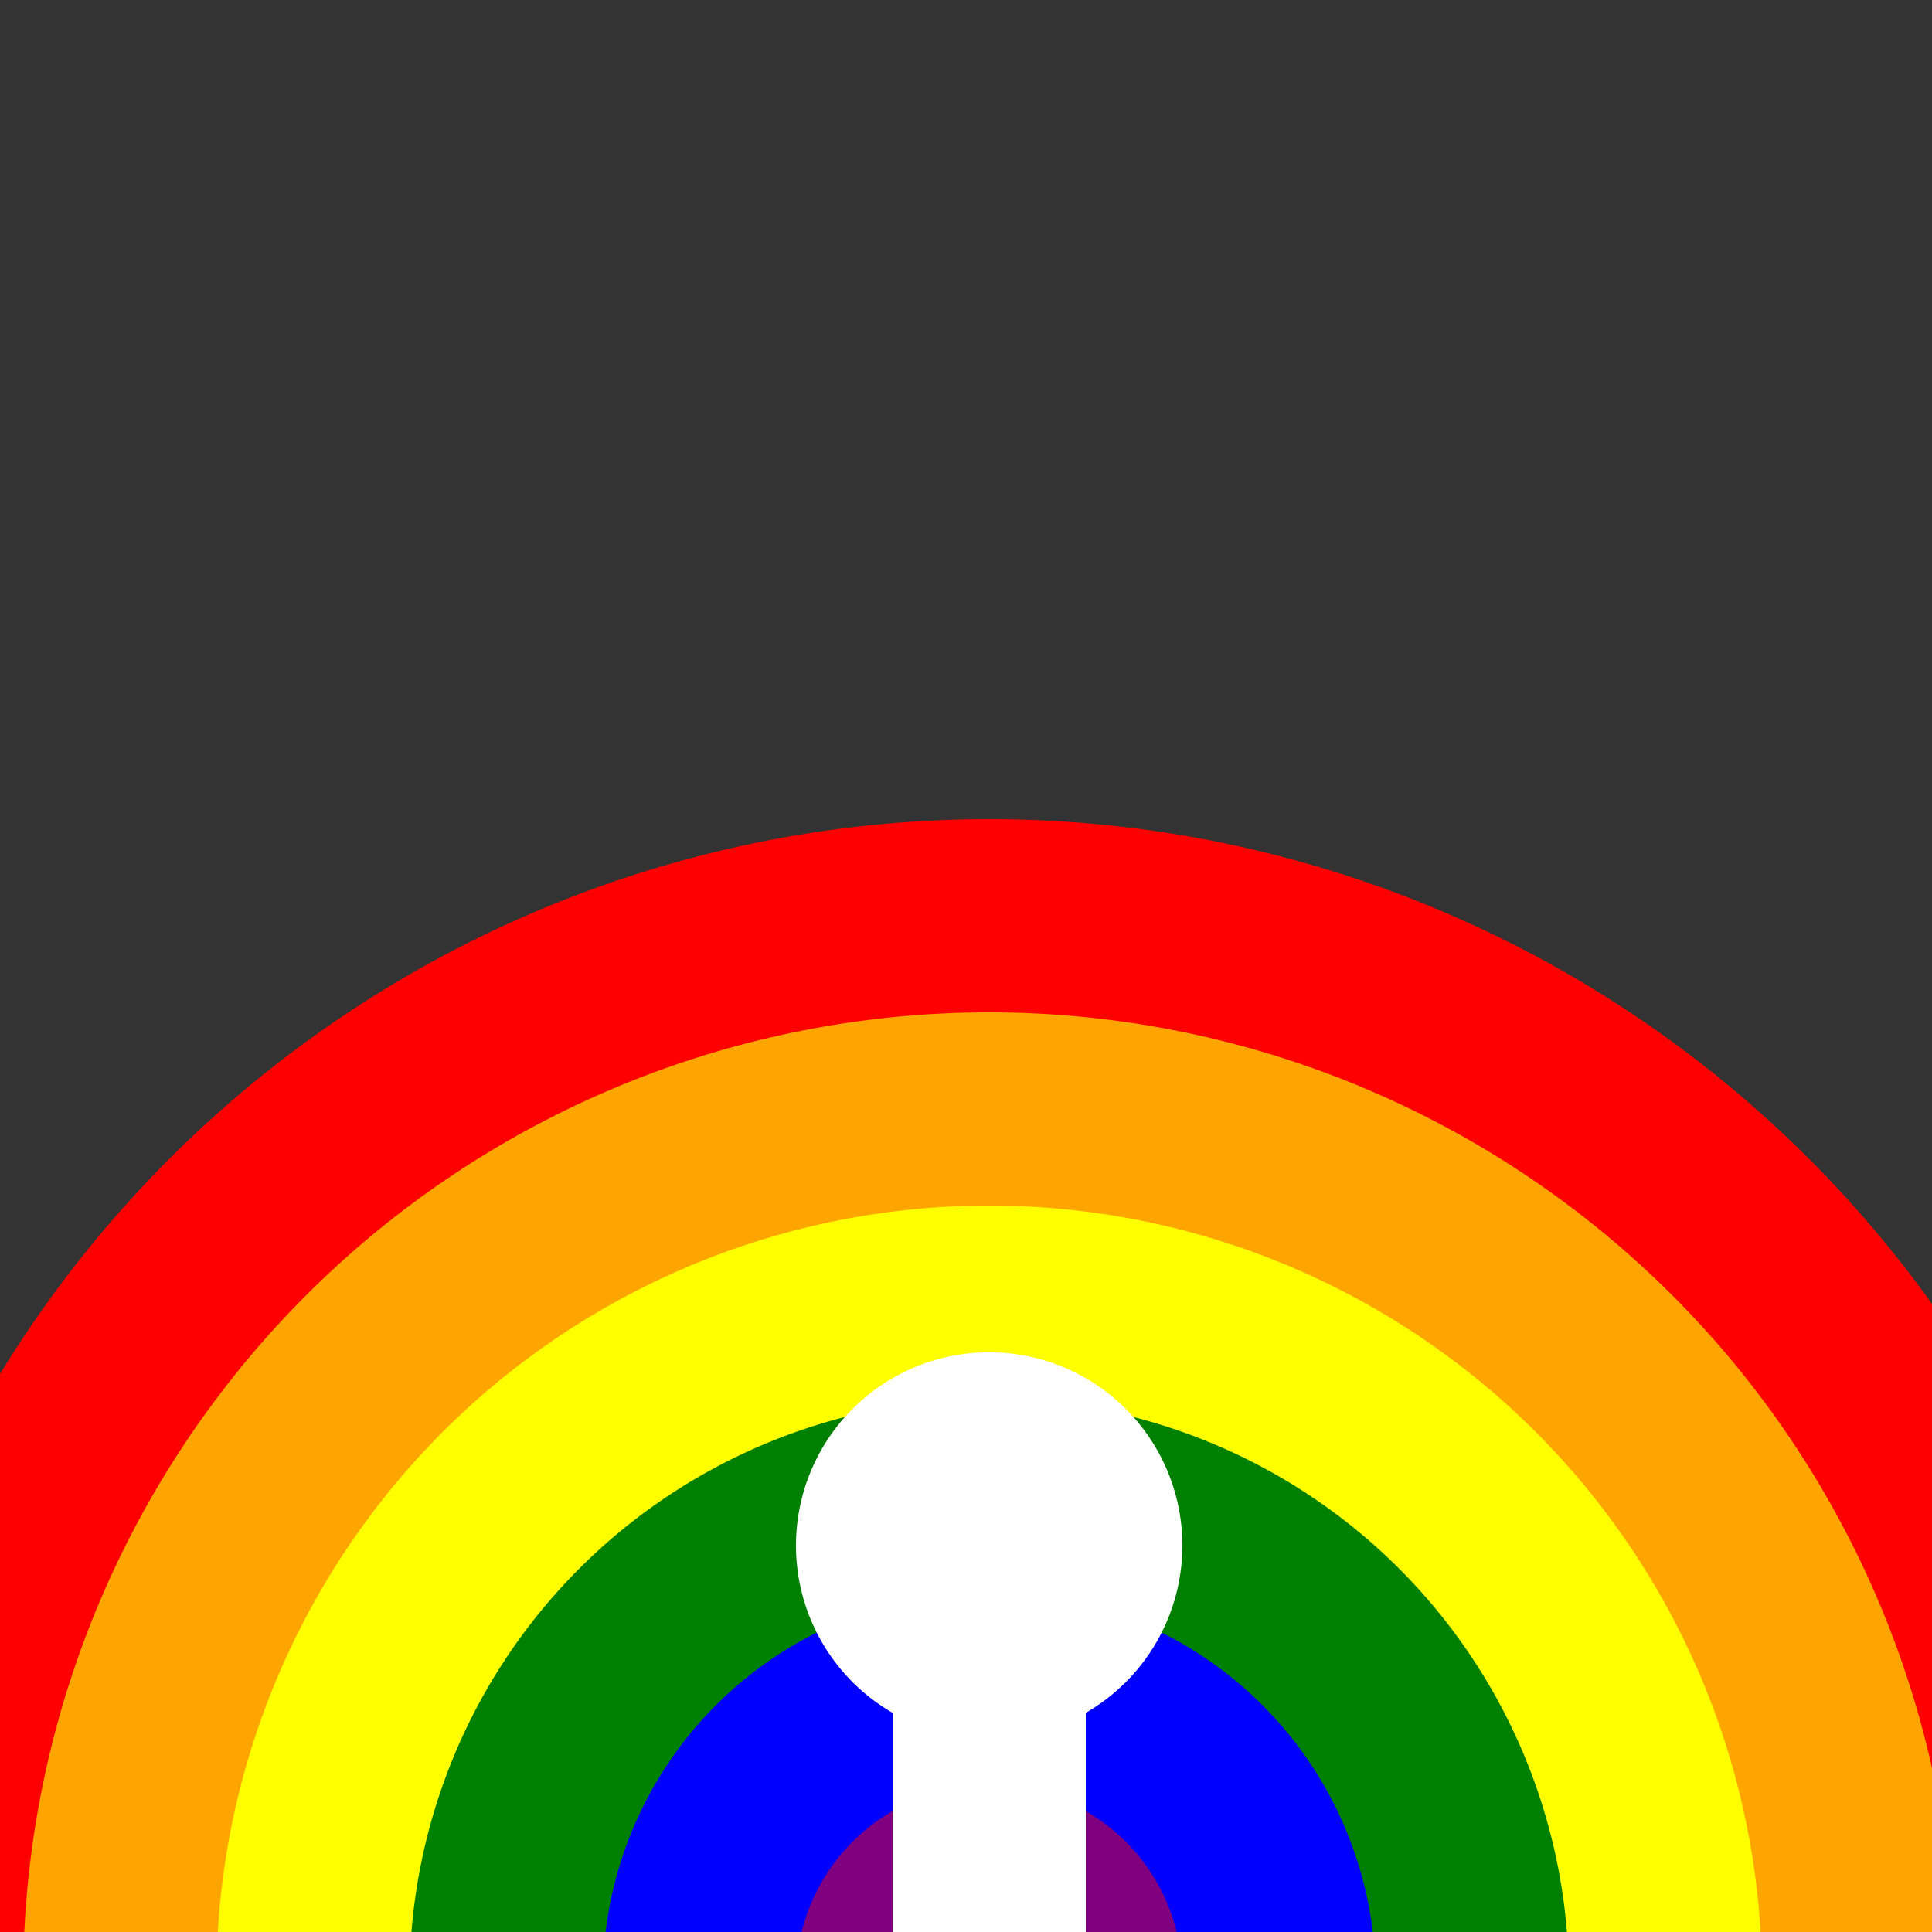
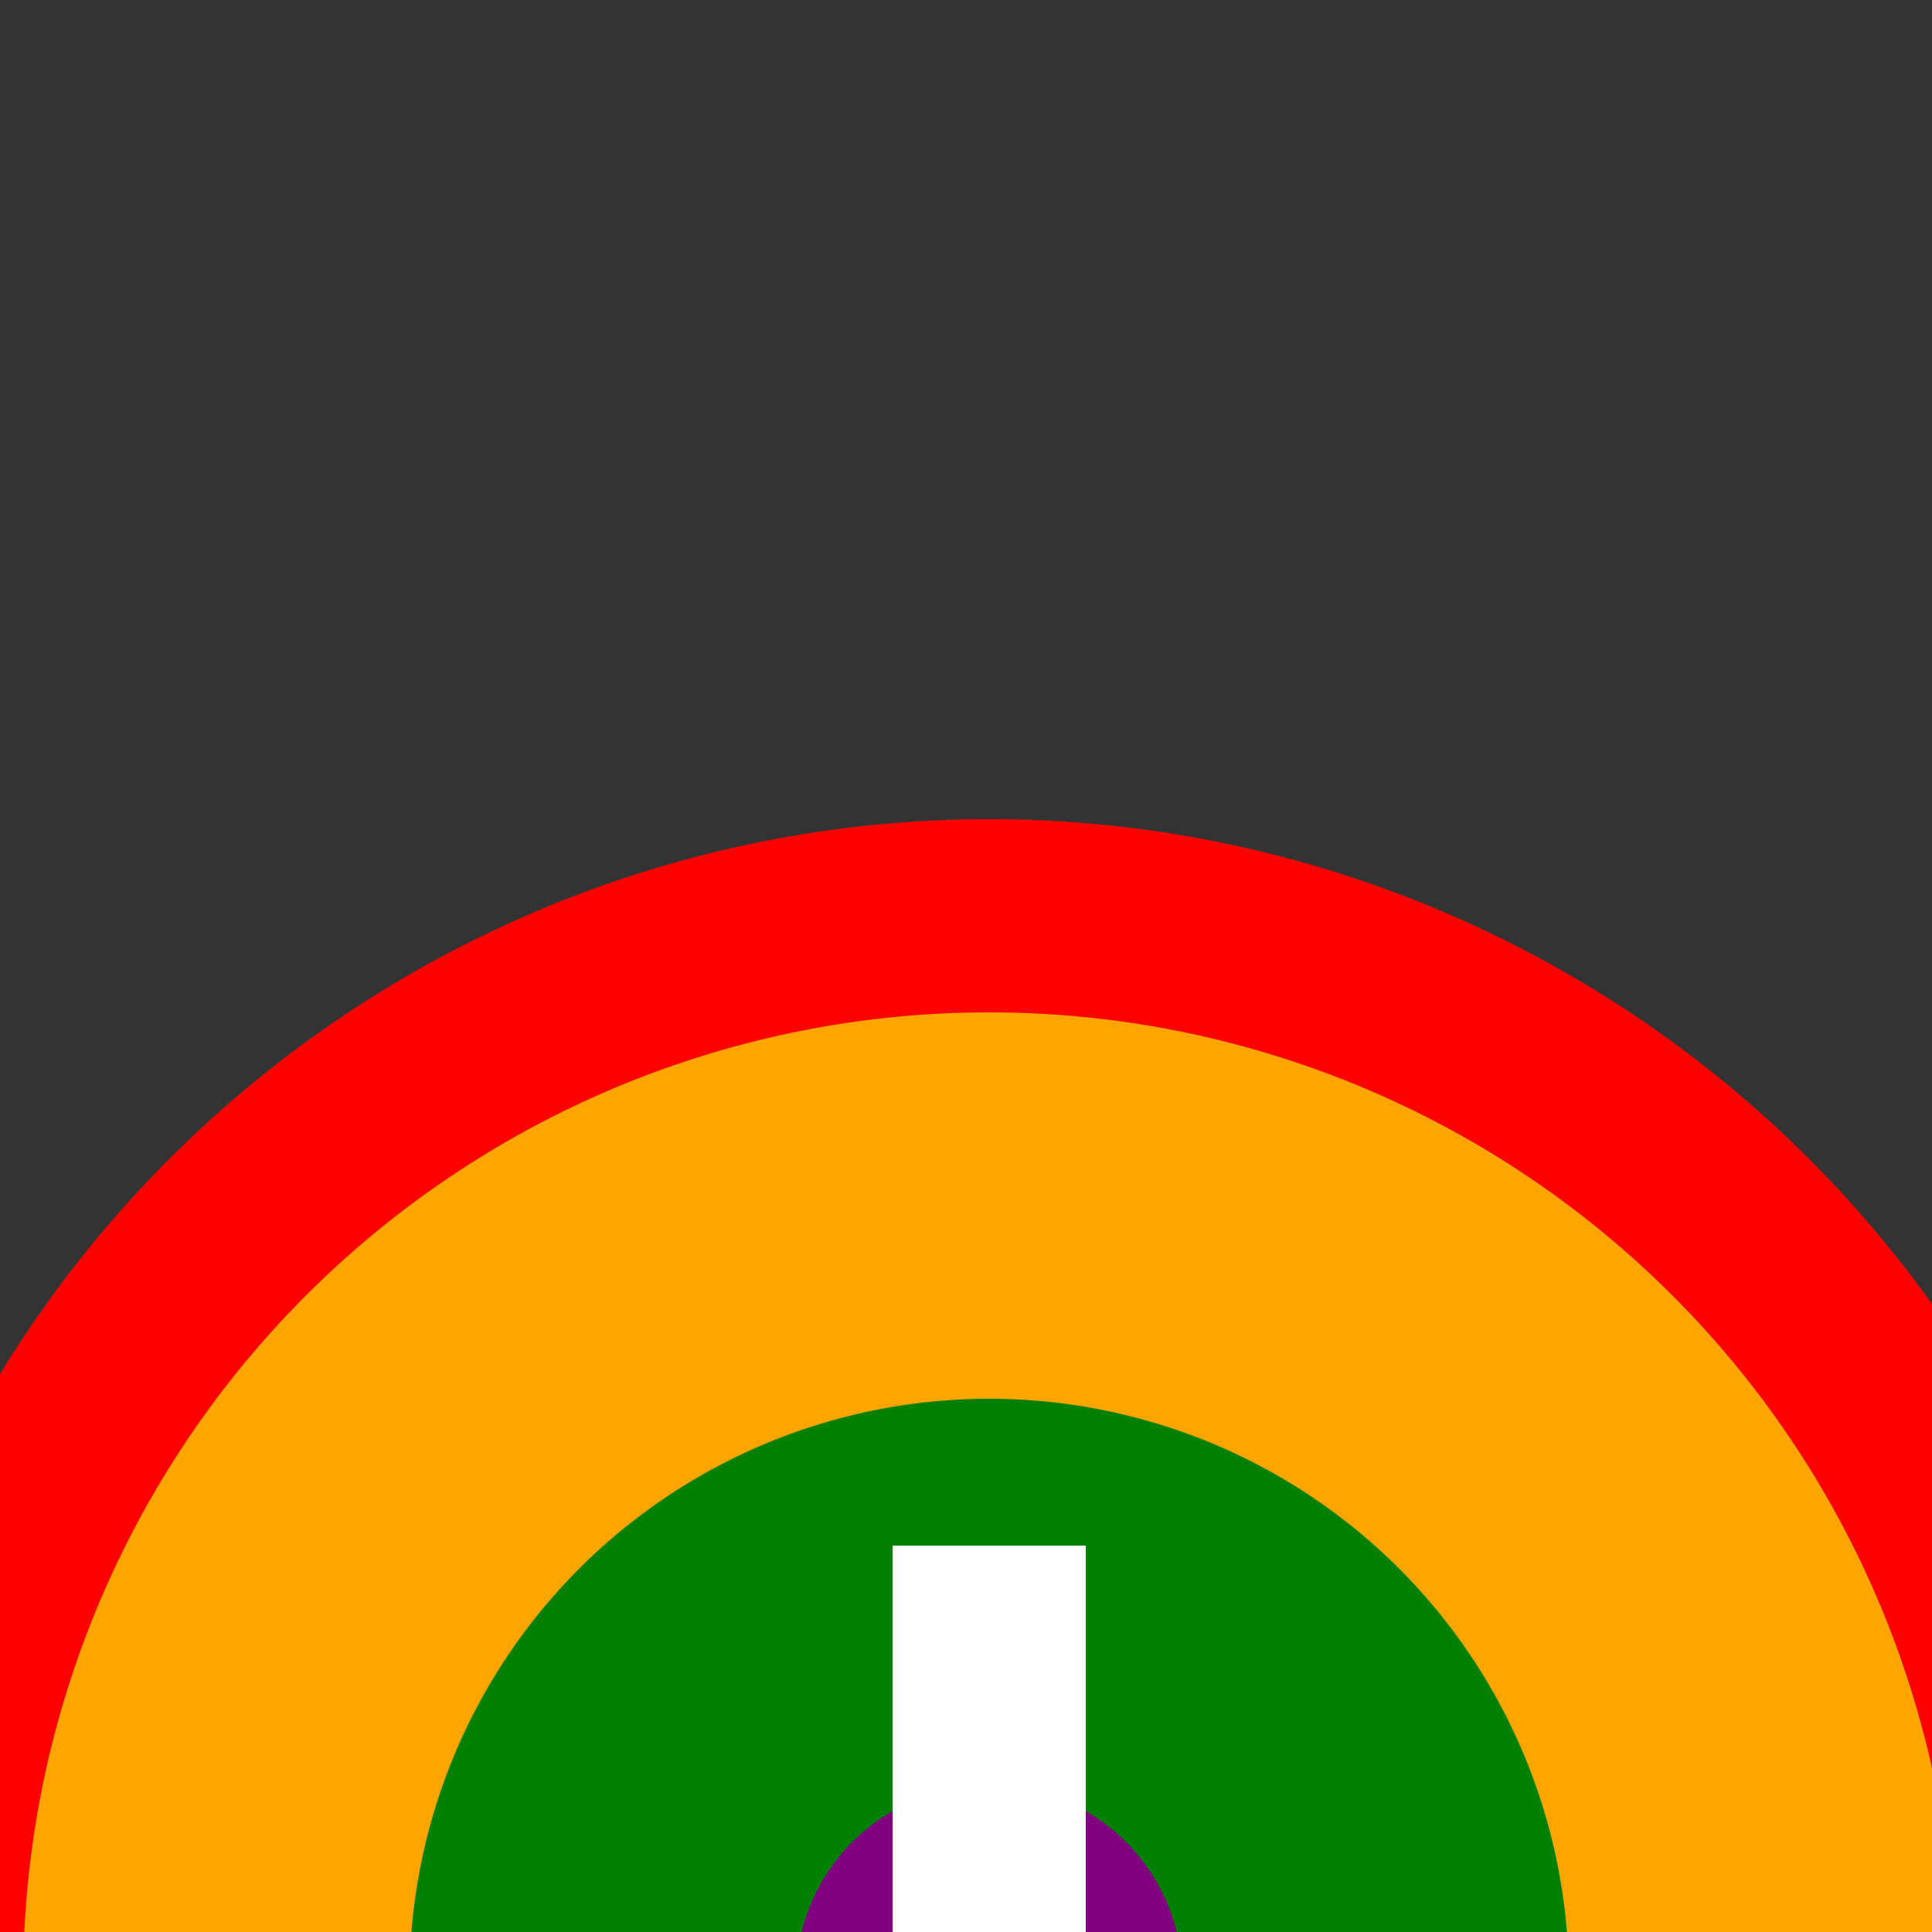
<svg xmlns="http://www.w3.org/2000/svg" width="500" height="500">
  <rect width="100%" height="100%" fill="#333333" stroke="none" />
  <defs />
  <g>
    <path fill="red" stroke="none" paint-order="stroke fill markers" d=" M -44 512 A 300 300 0 0 1 556 512" />
    <path fill="orange" stroke="none" paint-order="stroke fill markers" d=" M 6 512 A 250 250 0 0 1 506 512" />
-     <path fill="yellow" stroke="none" paint-order="stroke fill markers" d=" M 56 512 A 200 200 0 0 1 456 512" />
    <path fill="green" stroke="none" paint-order="stroke fill markers" d=" M 106 512 A 150 150 0 0 1 406 512" />
-     <path fill="blue" stroke="none" paint-order="stroke fill markers" d=" M 156 512 A 100 100 0 0 1 356 512" />
    <path fill="purple" stroke="none" paint-order="stroke fill markers" d=" M 206 512 A 50 50 0 0 1 306 512" />
-     <path fill="white" stroke="none" paint-order="stroke fill markers" d=" M 306 400 A 50 50 0 1 1 306 399.95" />
    <rect fill="white" stroke="none" x="231" y="400" width="50" height="100" />
-     <path fill="white" stroke="none" paint-order="stroke fill markers" d=" M 256 450 L 281 500 L 256 500 Z" />
  </g>
</svg>